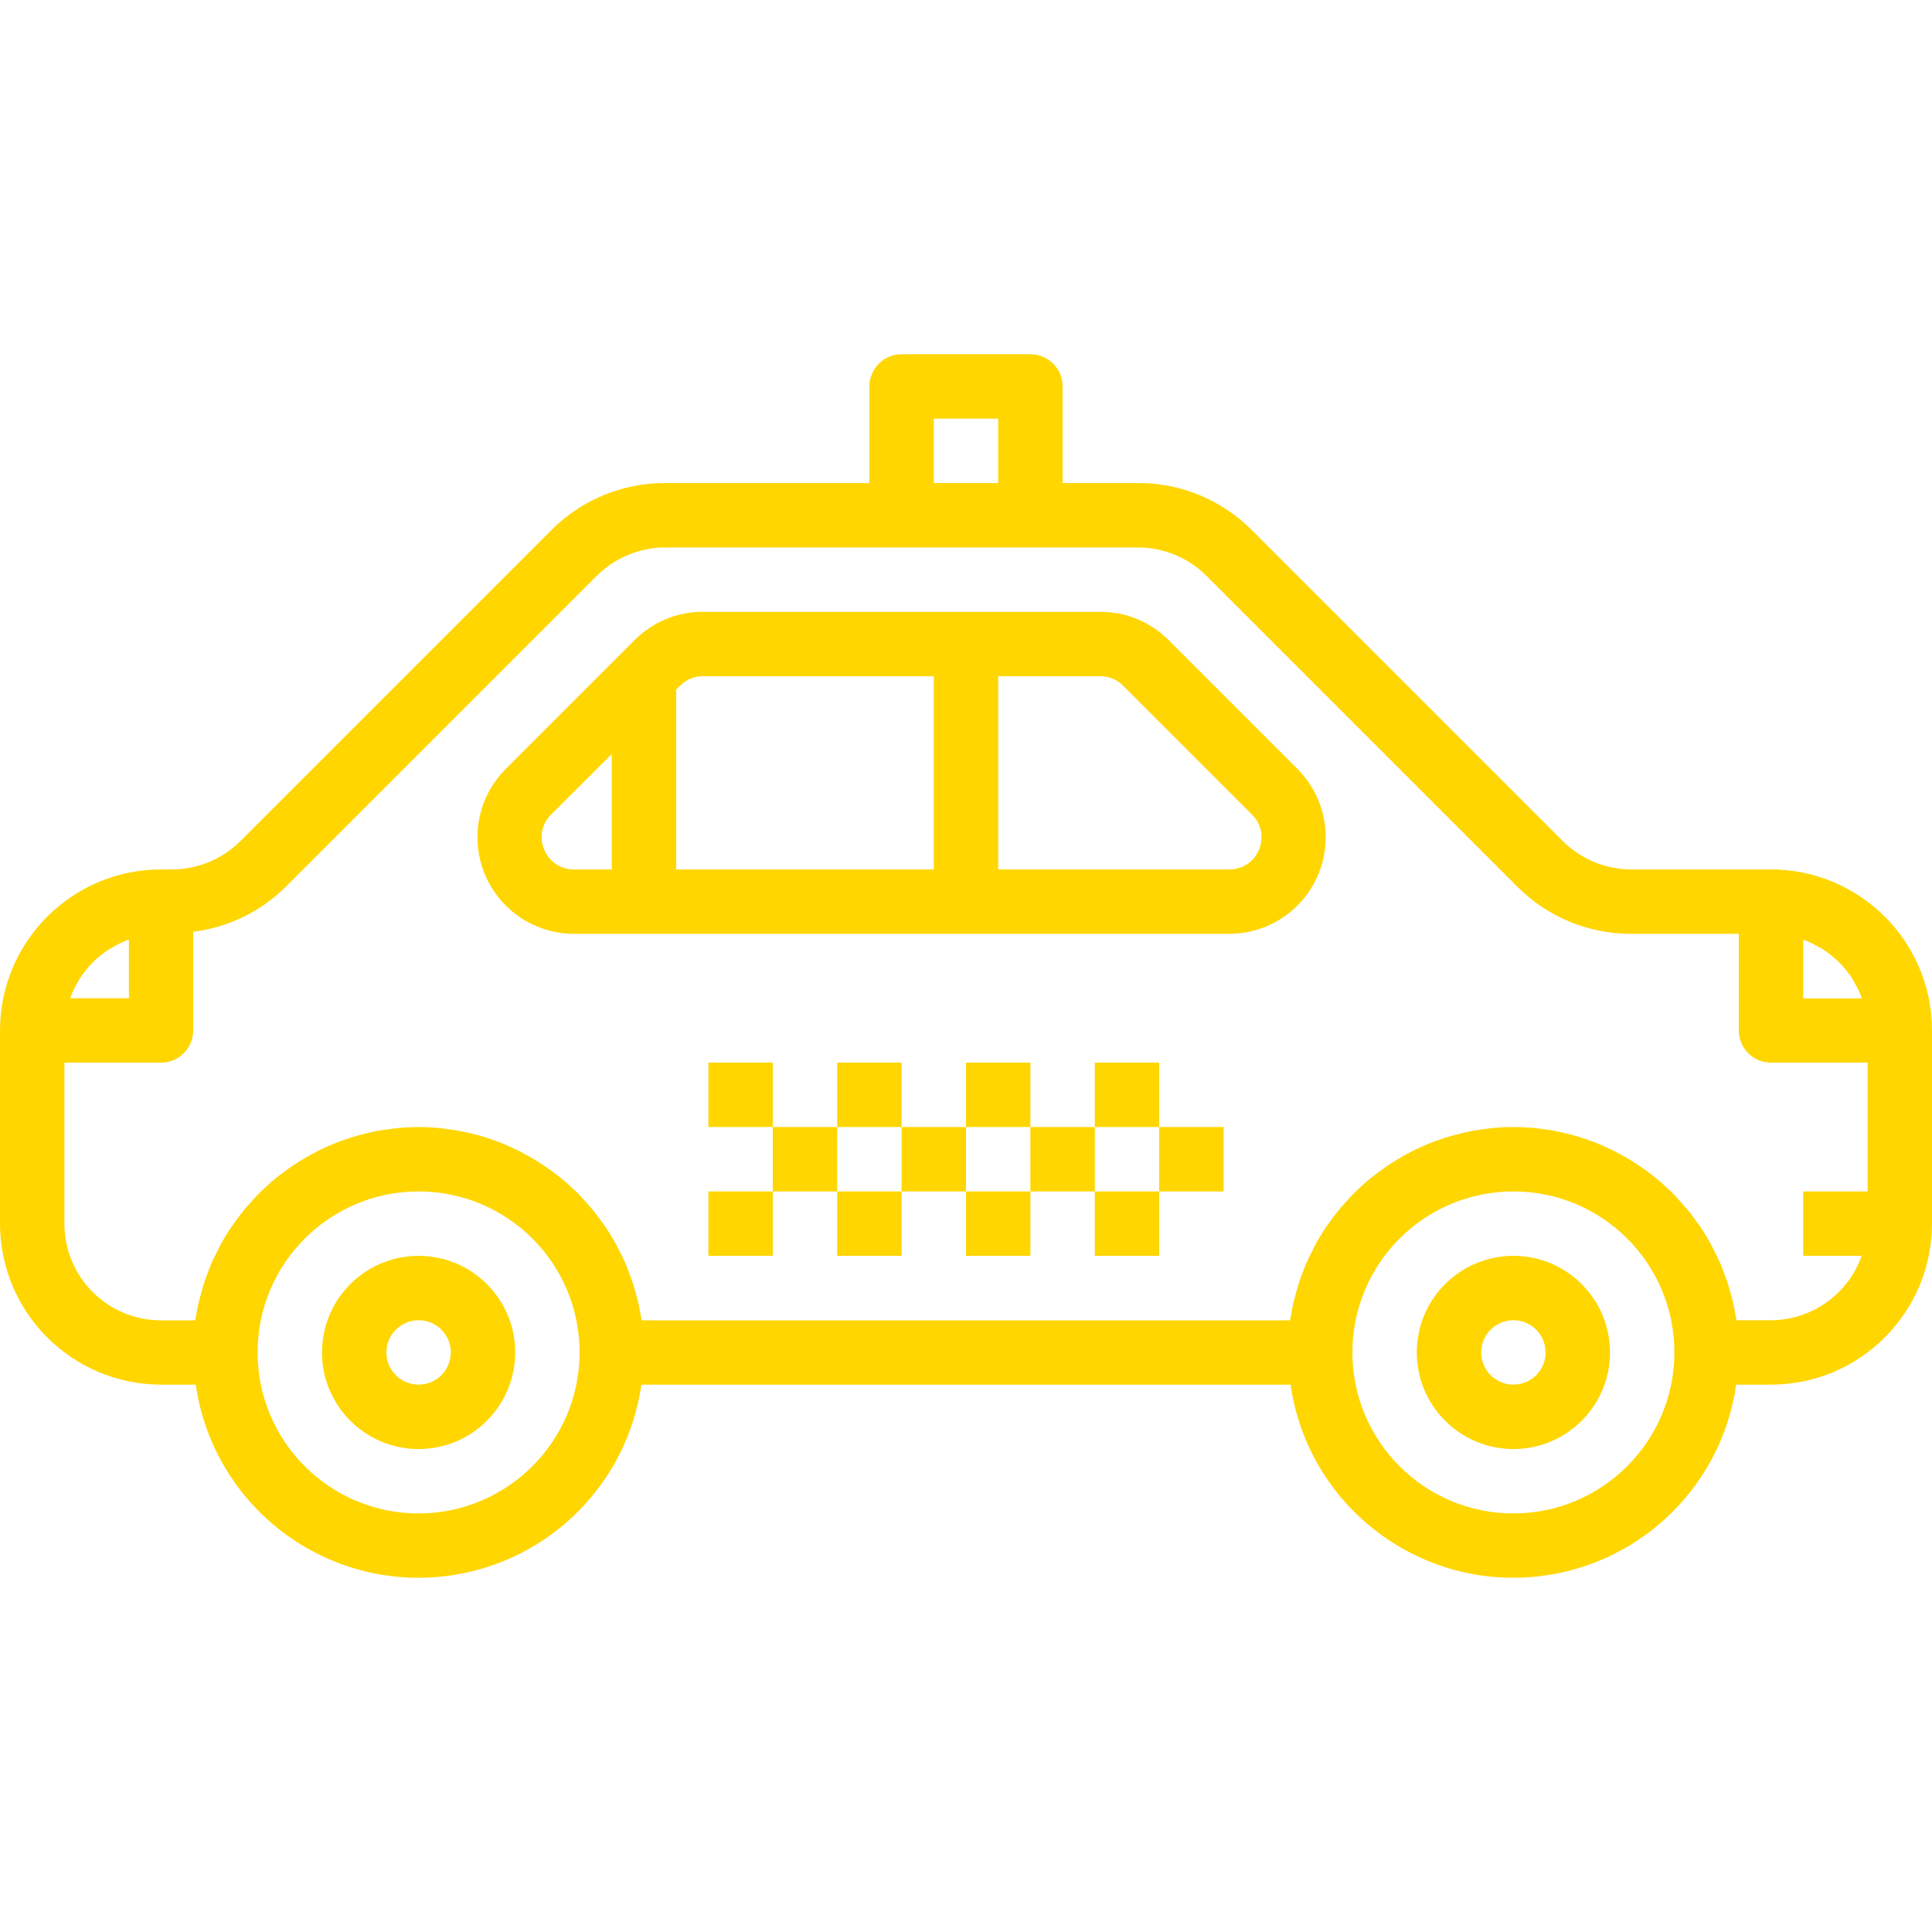
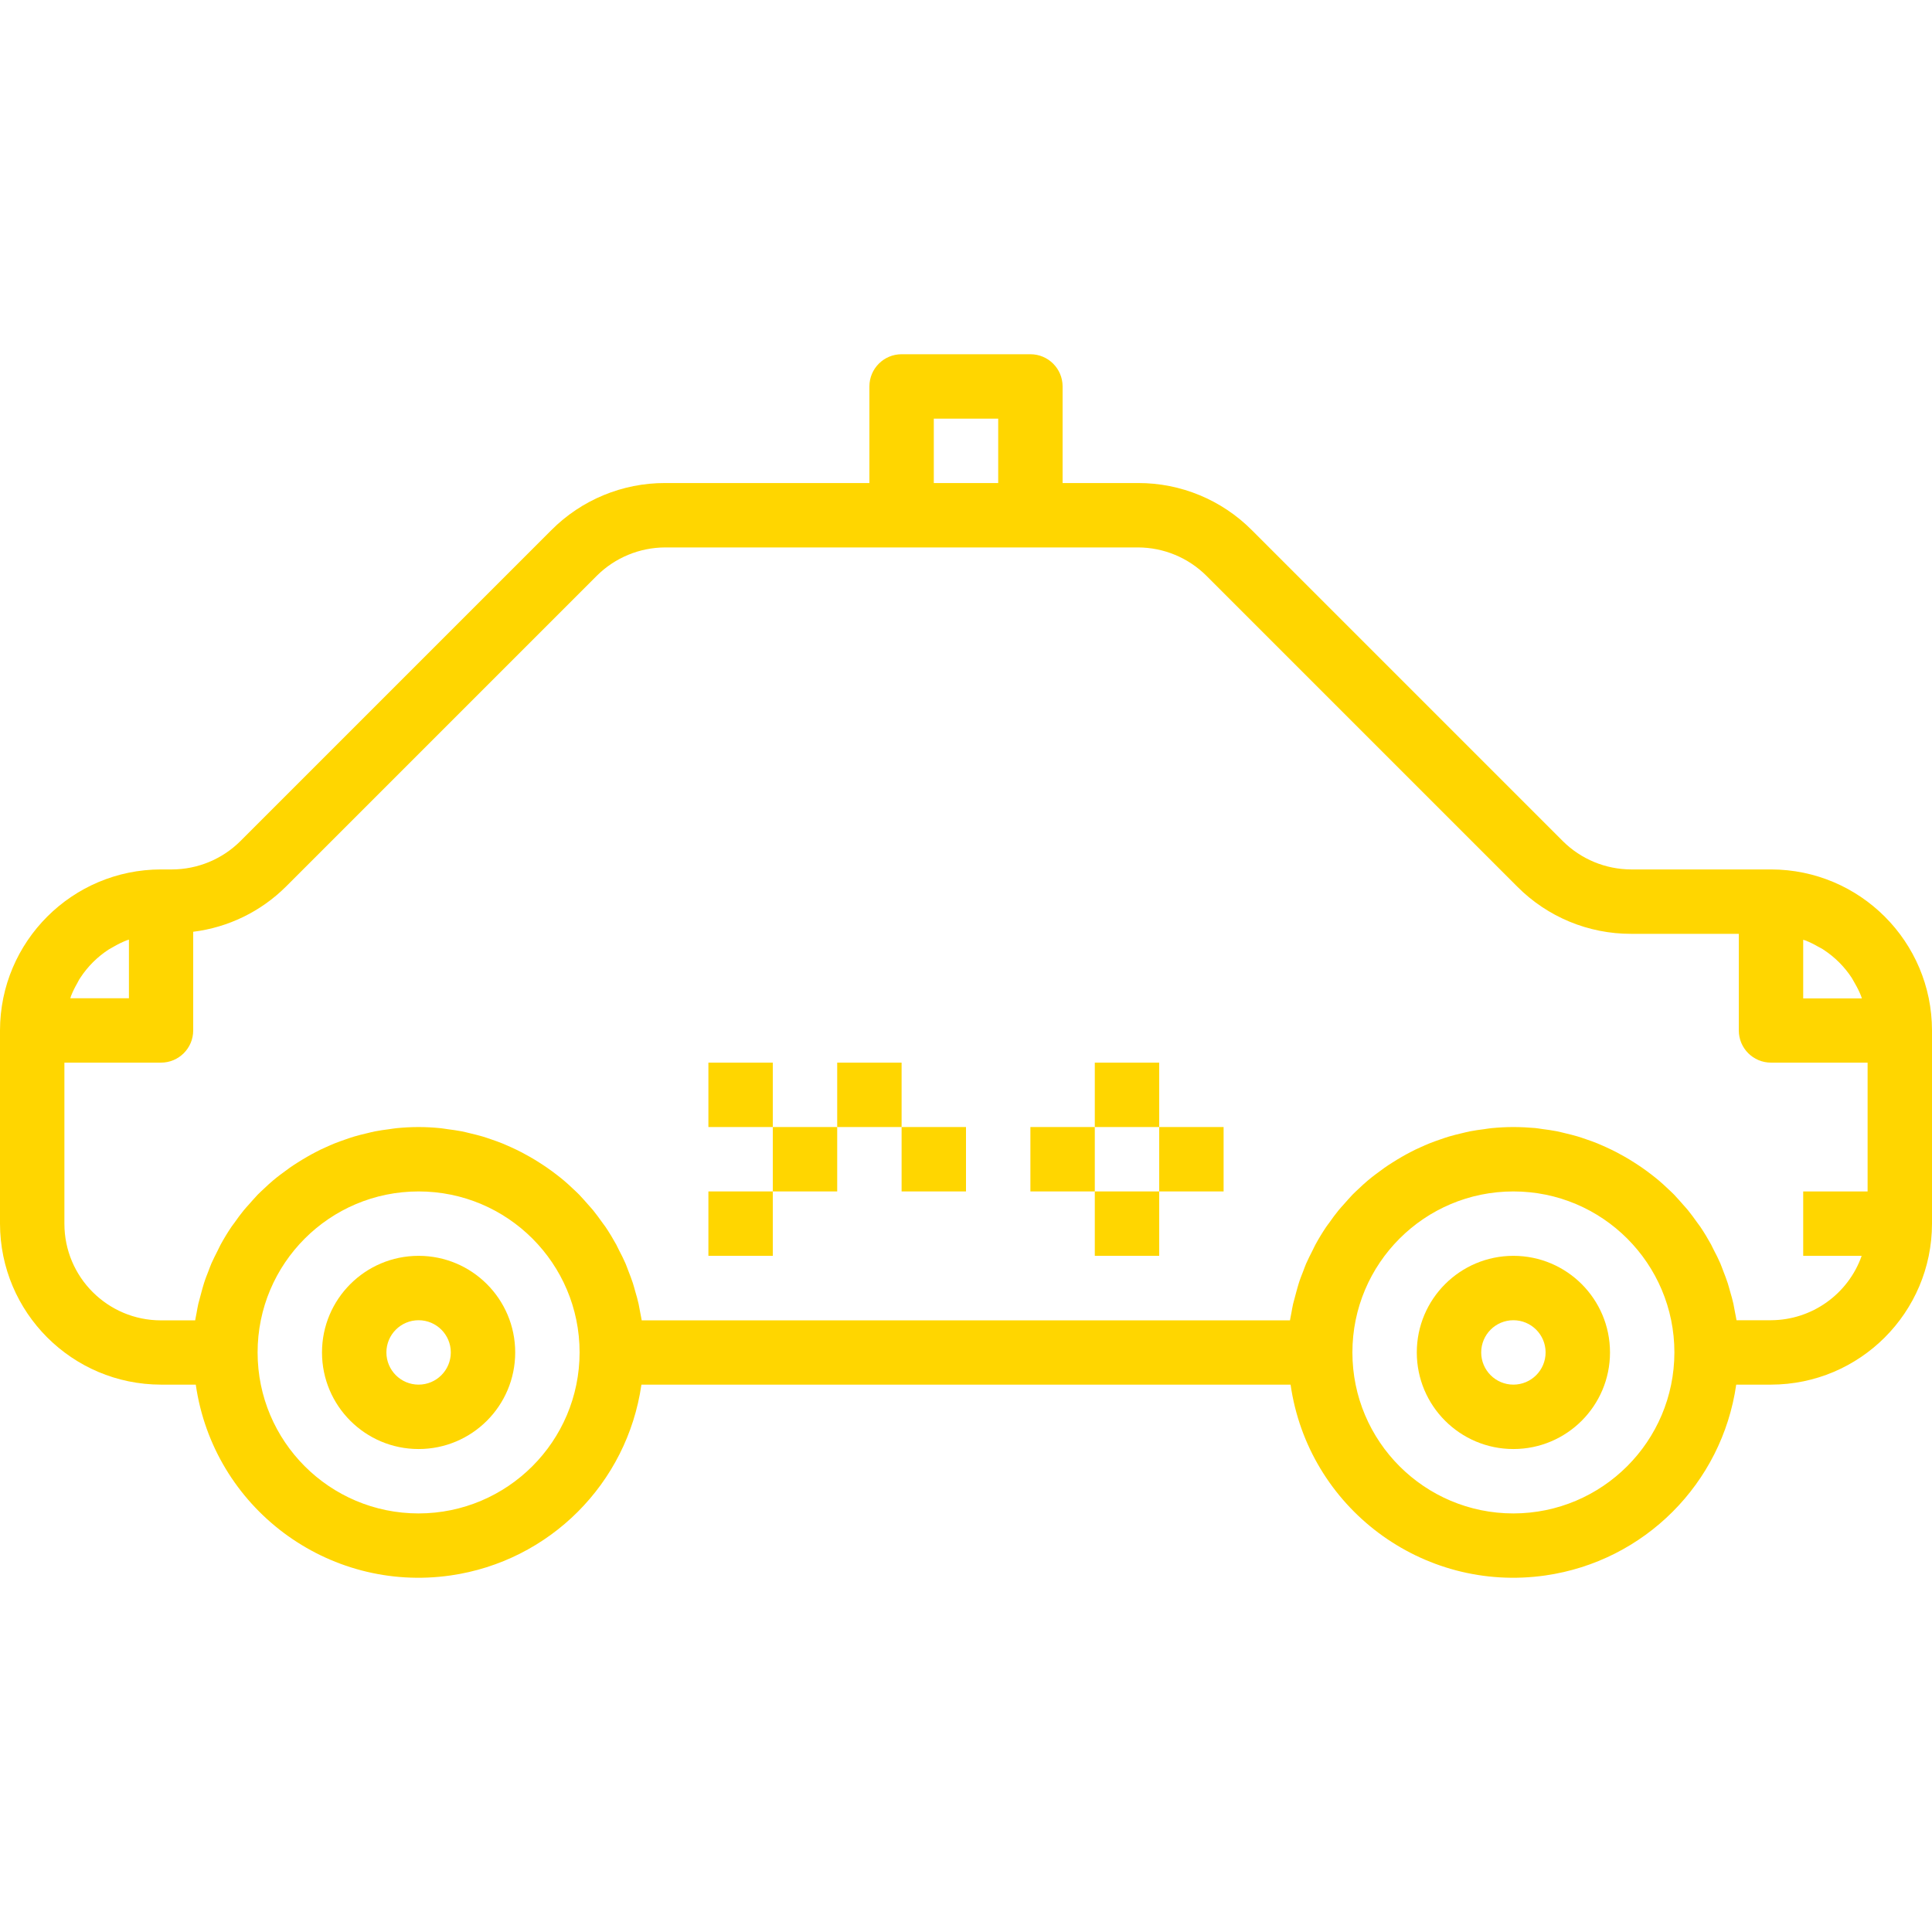
<svg xmlns="http://www.w3.org/2000/svg" width="512" height="512" x="0" y="0" viewBox="0 0 480 480" style="enable-background:new 0 0 512 512" xml:space="preserve" class="">
  <g>
    <g>
      <g>
-         <path d="M322.344,191.04l-32-32c-4.492-4.518-10.605-7.05-16.976-7.032h-98.736c-6.371-0.018-12.484,2.514-16.976,7.032l-32,32 c-9.371,9.374-9.369,24.57,0.005,33.941c4.501,4.5,10.606,7.028,16.971,7.027h162.736c13.255,0.002,24.001-10.742,24.003-23.997 C329.372,201.646,326.844,195.541,322.344,191.04z M152,216.008h-9.368c-3.262,0.057-6.22-1.907-7.432-4.936 c-1.282-2.986-0.592-6.453,1.736-8.72L152,187.32V216.008z M232,216.008h-64V171.32l0.968-0.968 c1.499-1.507,3.539-2.351,5.664-2.344H232V216.008z M312.8,211.072c-1.207,3.015-4.145,4.977-7.392,4.936H248v-48h25.368 c2.125-0.007,4.165,0.837,5.664,2.344l32,32C313.371,204.611,314.074,208.079,312.8,211.072z" fill="#ffd600" data-original="#000000" style="" />
-       </g>
+         </g>
    </g>
    <g>
      <g>
-         <path d="M440,216.008h-34.744c-6.36-0.018-12.456-2.542-16.968-7.024l-77.256-77.256c-7.485-7.529-17.672-11.749-28.288-11.72H264 v-24c0-4.418-3.582-8-8-8h-32c-4.418,0-8,3.582-8,8v24h-50.744c-10.612-0.029-20.796,4.188-28.28,11.712l-77.264,77.264 c-4.512,4.482-10.608,7.006-16.968,7.024H40c-22.08,0.026-39.974,17.92-40,40v48c0.026,22.08,17.92,39.974,40,40h8.64 c4.391,30.574,32.736,51.8,63.311,47.409c24.574-3.529,43.88-22.836,47.409-47.409h161.28c4.391,30.574,32.736,51.8,63.311,47.409 c24.574-3.529,43.88-22.836,47.409-47.409H440c22.08-0.026,39.974-17.92,40-40v-48C479.974,233.927,462.08,216.034,440,216.008z M448,233.48c0.192,0.072,0.392,0.112,0.584,0.184c1.061,0.427,2.091,0.929,3.08,1.504c0.464,0.264,0.96,0.472,1.408,0.8 c2.795,1.826,5.182,4.213,7.008,7.008c0.288,0.448,0.504,0.944,0.8,1.408c0.575,0.989,1.077,2.018,1.504,3.08 c0.072,0.192,0.112,0.392,0.184,0.584H448V233.48z M232,104.008h16v16h-16V104.008z M17.656,247.424 c0.424-1.061,0.924-2.091,1.496-3.08c0.264-0.464,0.472-0.96,0.8-1.408c1.827-2.795,4.213-5.181,7.008-7.008 c0.448-0.288,0.944-0.504,1.408-0.8c0.989-0.572,2.019-1.072,3.08-1.496c0.192-0.072,0.392-0.112,0.584-0.184v14.56h-14.56 C17.544,247.816,17.584,247.608,17.656,247.424z M104,376.008c-22.091,0-40-17.909-40-40c0-22.091,17.909-40,40-40 s40,17.909,40,40C143.974,358.088,126.08,375.981,104,376.008z M376,376.008c-22.091,0-40-17.909-40-40c0-22.091,17.909-40,40-40 c22.091,0,40,17.909,40,40C415.974,358.088,398.08,375.981,376,376.008z M464,296.008h-16v16h14.528 c-3.378,9.555-12.394,15.958-22.528,16h-8.568c-0.088-0.616-0.24-1.208-0.344-1.816c-0.136-0.8-0.272-1.528-0.432-2.28 c-0.224-1.008-0.496-2-0.8-2.992c-0.2-0.712-0.384-1.424-0.608-2.128c-0.336-1.024-0.72-2.024-1.112-3.024 c-0.248-0.632-0.464-1.272-0.728-1.888c-0.48-1.12-1.032-2.2-1.6-3.28c-0.24-0.464-0.448-0.944-0.696-1.408 c-0.827-1.509-1.717-2.976-2.672-4.4c-0.24-0.352-0.512-0.68-0.76-1.032c-0.752-1.056-1.512-2.104-2.328-3.112 c-0.416-0.504-0.864-0.976-1.288-1.464c-0.704-0.8-1.408-1.6-2.16-2.4c-0.496-0.512-1.024-0.984-1.544-1.472 c-0.736-0.696-1.464-1.384-2.24-2.032c-0.56-0.48-1.144-0.928-1.728-1.384c-0.8-0.608-1.56-1.2-2.4-1.768 c-0.616-0.432-1.248-0.84-1.88-1.248c-0.821-0.533-1.656-1.04-2.504-1.52c-0.664-0.376-1.328-0.744-2-1.096 c-0.872-0.456-1.768-0.88-2.664-1.288c-0.688-0.312-1.368-0.616-2.072-0.904c-0.944-0.384-1.896-0.72-2.864-1.048 c-0.696-0.24-1.392-0.488-2.104-0.696c-1.024-0.304-2.064-0.552-3.104-0.8c-0.688-0.16-1.36-0.344-2.056-0.48 c-1.168-0.232-2.4-0.392-3.56-0.544c-0.592-0.08-1.176-0.192-1.776-0.248c-1.728-0.144-3.56-0.248-5.408-0.248 c-1.848,0-3.68,0.104-5.48,0.28c-0.6,0.056-1.184,0.168-1.776,0.248c-1.192,0.152-2.4,0.312-3.56,0.544 c-0.696,0.136-1.368,0.32-2.056,0.48c-1.048,0.248-2.088,0.496-3.104,0.8c-0.712,0.208-1.4,0.456-2.104,0.696 c-0.968,0.328-1.92,0.672-2.864,1.048c-0.704,0.28-1.384,0.592-2.072,0.904c-0.904,0.408-1.792,0.8-2.664,1.288 c-0.68,0.352-1.344,0.712-2,1.096c-0.848,0.485-1.683,0.992-2.504,1.52c-0.632,0.408-1.264,0.8-1.88,1.248 c-0.8,0.568-1.6,1.16-2.4,1.768c-0.584,0.456-1.168,0.904-1.728,1.384c-0.8,0.656-1.504,1.344-2.24,2.032 c-0.52,0.488-1.048,0.968-1.544,1.472c-0.752,0.8-1.448,1.6-2.16,2.4c-0.432,0.488-0.88,0.96-1.288,1.464 c-0.8,1-1.6,2.048-2.328,3.112c-0.248,0.352-0.52,0.672-0.76,1.032c-0.955,1.419-1.845,2.885-2.672,4.4 c-0.248,0.456-0.456,0.944-0.696,1.408c-0.552,1.08-1.096,2.16-1.6,3.28c-0.264,0.616-0.488,1.256-0.728,1.888 c-0.392,1-0.8,2-1.112,3.024c-0.224,0.704-0.408,1.416-0.608,2.128c-0.28,0.992-0.544,1.976-0.8,2.992 c-0.168,0.752-0.296,1.512-0.432,2.28c-0.104,0.608-0.256,1.2-0.344,1.816H159.432c-0.088-0.616-0.24-1.208-0.344-1.816 c-0.136-0.8-0.272-1.528-0.432-2.28c-0.224-1.008-0.496-2-0.8-2.992c-0.2-0.712-0.384-1.424-0.608-2.128 c-0.336-1.024-0.72-2.024-1.112-3.024c-0.248-0.632-0.464-1.272-0.728-1.888c-0.48-1.12-1.032-2.2-1.6-3.28 c-0.24-0.464-0.448-0.944-0.696-1.408c-0.827-1.509-1.717-2.976-2.672-4.4c-0.24-0.352-0.512-0.68-0.76-1.032 c-0.752-1.056-1.512-2.104-2.328-3.112c-0.416-0.504-0.864-0.976-1.288-1.464c-0.704-0.8-1.408-1.6-2.16-2.4 c-0.496-0.512-1.024-0.984-1.544-1.472c-0.736-0.696-1.464-1.384-2.24-2.032c-0.56-0.48-1.144-0.928-1.728-1.384 c-0.8-0.608-1.56-1.2-2.4-1.768c-0.616-0.432-1.248-0.84-1.88-1.248c-0.821-0.533-1.656-1.04-2.504-1.52 c-0.664-0.376-1.328-0.744-2-1.096c-0.872-0.456-1.768-0.88-2.664-1.288c-0.688-0.312-1.368-0.616-2.072-0.904 c-0.944-0.384-1.896-0.72-2.864-1.048c-0.696-0.24-1.392-0.488-2.104-0.696c-1.024-0.304-2.064-0.552-3.104-0.8 c-0.688-0.16-1.36-0.344-2.056-0.48c-1.168-0.232-2.4-0.392-3.56-0.544c-0.592-0.08-1.176-0.192-1.776-0.248 c-1.728-0.176-3.56-0.28-5.408-0.28s-3.68,0.104-5.48,0.28c-0.6,0.056-1.184,0.168-1.776,0.248c-1.192,0.152-2.4,0.312-3.56,0.544 c-0.696,0.136-1.368,0.32-2.056,0.48c-1.048,0.248-2.088,0.496-3.104,0.8c-0.712,0.208-1.4,0.456-2.104,0.696 c-0.968,0.328-1.92,0.672-2.864,1.048c-0.704,0.28-1.384,0.592-2.072,0.904c-0.904,0.408-1.792,0.8-2.664,1.288 c-0.68,0.352-1.344,0.712-2,1.096c-0.848,0.485-1.683,0.992-2.504,1.52c-0.632,0.408-1.264,0.8-1.88,1.248 c-0.8,0.568-1.6,1.16-2.4,1.768c-0.584,0.456-1.168,0.904-1.728,1.384c-0.8,0.656-1.504,1.344-2.24,2.032 c-0.52,0.488-1.048,0.968-1.544,1.472c-0.752,0.8-1.448,1.6-2.16,2.4c-0.432,0.488-0.88,0.96-1.288,1.464 c-0.8,1-1.6,2.048-2.328,3.112c-0.248,0.352-0.52,0.672-0.76,1.032c-0.955,1.419-1.845,2.885-2.672,4.4 c-0.248,0.456-0.456,0.944-0.696,1.408c-0.552,1.08-1.096,2.16-1.6,3.28c-0.264,0.616-0.488,1.256-0.728,1.888 c-0.392,1-0.8,2-1.112,3.024c-0.224,0.704-0.408,1.416-0.608,2.128c-0.28,0.992-0.544,1.976-0.8,2.992 c-0.168,0.752-0.296,1.512-0.432,2.28c-0.104,0.608-0.256,1.2-0.344,1.816H40c-13.255,0-24-10.745-24-24v-40.032h24 c4.418,0,8-3.582,8-8v-24.512c8.704-1.078,16.803-5.018,23.024-11.2l77.256-77.256c4.513-4.487,10.612-7.014,16.976-7.032h117.488 c6.36,0.018,12.456,2.542,16.968,7.024l77.256,77.256c7.485,7.529,17.672,11.749,28.288,11.72H432v24c0,4.418,3.582,8,8,8h24 V296.008z" fill="#ffd600" data-original="#000000" style="" />
+         <path d="M440,216.008h-34.744c-6.36-0.018-12.456-2.542-16.968-7.024l-77.256-77.256c-7.485-7.529-17.672-11.749-28.288-11.72H264 v-24c0-4.418-3.582-8-8-8h-32c-4.418,0-8,3.582-8,8v24h-50.744c-10.612-0.029-20.796,4.188-28.28,11.712l-77.264,77.264 c-4.512,4.482-10.608,7.006-16.968,7.024H40c-22.08,0.026-39.974,17.92-40,40v48c0.026,22.08,17.92,39.974,40,40h8.64 c4.391,30.574,32.736,51.8,63.311,47.409c24.574-3.529,43.88-22.836,47.409-47.409h161.28c4.391,30.574,32.736,51.8,63.311,47.409 c24.574-3.529,43.88-22.836,47.409-47.409H440c22.08-0.026,39.974-17.92,40-40v-48C479.974,233.927,462.08,216.034,440,216.008z M448,233.48c0.192,0.072,0.392,0.112,0.584,0.184c1.061,0.427,2.091,0.929,3.08,1.504c0.464,0.264,0.96,0.472,1.408,0.8 c2.795,1.826,5.182,4.213,7.008,7.008c0.288,0.448,0.504,0.944,0.8,1.408c0.575,0.989,1.077,2.018,1.504,3.08 c0.072,0.192,0.112,0.392,0.184,0.584H448V233.48M232,104.008h16v16h-16V104.008z M17.656,247.424 c0.424-1.061,0.924-2.091,1.496-3.08c0.264-0.464,0.472-0.96,0.8-1.408c1.827-2.795,4.213-5.181,7.008-7.008 c0.448-0.288,0.944-0.504,1.408-0.8c0.989-0.572,2.019-1.072,3.08-1.496c0.192-0.072,0.392-0.112,0.584-0.184v14.56h-14.56 C17.544,247.816,17.584,247.608,17.656,247.424z M104,376.008c-22.091,0-40-17.909-40-40c0-22.091,17.909-40,40-40 s40,17.909,40,40C143.974,358.088,126.08,375.981,104,376.008z M376,376.008c-22.091,0-40-17.909-40-40c0-22.091,17.909-40,40-40 c22.091,0,40,17.909,40,40C415.974,358.088,398.08,375.981,376,376.008z M464,296.008h-16v16h14.528 c-3.378,9.555-12.394,15.958-22.528,16h-8.568c-0.088-0.616-0.24-1.208-0.344-1.816c-0.136-0.8-0.272-1.528-0.432-2.28 c-0.224-1.008-0.496-2-0.8-2.992c-0.2-0.712-0.384-1.424-0.608-2.128c-0.336-1.024-0.72-2.024-1.112-3.024 c-0.248-0.632-0.464-1.272-0.728-1.888c-0.48-1.12-1.032-2.2-1.6-3.28c-0.24-0.464-0.448-0.944-0.696-1.408 c-0.827-1.509-1.717-2.976-2.672-4.4c-0.24-0.352-0.512-0.68-0.76-1.032c-0.752-1.056-1.512-2.104-2.328-3.112 c-0.416-0.504-0.864-0.976-1.288-1.464c-0.704-0.8-1.408-1.6-2.16-2.4c-0.496-0.512-1.024-0.984-1.544-1.472 c-0.736-0.696-1.464-1.384-2.24-2.032c-0.56-0.48-1.144-0.928-1.728-1.384c-0.8-0.608-1.56-1.2-2.4-1.768 c-0.616-0.432-1.248-0.84-1.88-1.248c-0.821-0.533-1.656-1.04-2.504-1.52c-0.664-0.376-1.328-0.744-2-1.096 c-0.872-0.456-1.768-0.88-2.664-1.288c-0.688-0.312-1.368-0.616-2.072-0.904c-0.944-0.384-1.896-0.72-2.864-1.048 c-0.696-0.24-1.392-0.488-2.104-0.696c-1.024-0.304-2.064-0.552-3.104-0.8c-0.688-0.16-1.36-0.344-2.056-0.48 c-1.168-0.232-2.4-0.392-3.56-0.544c-0.592-0.08-1.176-0.192-1.776-0.248c-1.728-0.144-3.56-0.248-5.408-0.248 c-1.848,0-3.68,0.104-5.48,0.28c-0.6,0.056-1.184,0.168-1.776,0.248c-1.192,0.152-2.4,0.312-3.56,0.544 c-0.696,0.136-1.368,0.32-2.056,0.48c-1.048,0.248-2.088,0.496-3.104,0.8c-0.712,0.208-1.4,0.456-2.104,0.696 c-0.968,0.328-1.92,0.672-2.864,1.048c-0.704,0.28-1.384,0.592-2.072,0.904c-0.904,0.408-1.792,0.8-2.664,1.288 c-0.68,0.352-1.344,0.712-2,1.096c-0.848,0.485-1.683,0.992-2.504,1.52c-0.632,0.408-1.264,0.8-1.88,1.248 c-0.8,0.568-1.6,1.16-2.4,1.768c-0.584,0.456-1.168,0.904-1.728,1.384c-0.8,0.656-1.504,1.344-2.24,2.032 c-0.52,0.488-1.048,0.968-1.544,1.472c-0.752,0.8-1.448,1.6-2.16,2.4c-0.432,0.488-0.88,0.96-1.288,1.464 c-0.8,1-1.6,2.048-2.328,3.112c-0.248,0.352-0.52,0.672-0.76,1.032c-0.955,1.419-1.845,2.885-2.672,4.4 c-0.248,0.456-0.456,0.944-0.696,1.408c-0.552,1.08-1.096,2.16-1.6,3.28c-0.264,0.616-0.488,1.256-0.728,1.888 c-0.392,1-0.8,2-1.112,3.024c-0.224,0.704-0.408,1.416-0.608,2.128c-0.28,0.992-0.544,1.976-0.8,2.992 c-0.168,0.752-0.296,1.512-0.432,2.28c-0.104,0.608-0.256,1.2-0.344,1.816H159.432c-0.088-0.616-0.24-1.208-0.344-1.816 c-0.136-0.8-0.272-1.528-0.432-2.28c-0.224-1.008-0.496-2-0.8-2.992c-0.2-0.712-0.384-1.424-0.608-2.128 c-0.336-1.024-0.72-2.024-1.112-3.024c-0.248-0.632-0.464-1.272-0.728-1.888c-0.48-1.12-1.032-2.2-1.6-3.28 c-0.24-0.464-0.448-0.944-0.696-1.408c-0.827-1.509-1.717-2.976-2.672-4.4c-0.24-0.352-0.512-0.68-0.76-1.032 c-0.752-1.056-1.512-2.104-2.328-3.112c-0.416-0.504-0.864-0.976-1.288-1.464c-0.704-0.8-1.408-1.6-2.16-2.4 c-0.496-0.512-1.024-0.984-1.544-1.472c-0.736-0.696-1.464-1.384-2.24-2.032c-0.56-0.48-1.144-0.928-1.728-1.384 c-0.8-0.608-1.56-1.2-2.4-1.768c-0.616-0.432-1.248-0.84-1.88-1.248c-0.821-0.533-1.656-1.04-2.504-1.52 c-0.664-0.376-1.328-0.744-2-1.096c-0.872-0.456-1.768-0.88-2.664-1.288c-0.688-0.312-1.368-0.616-2.072-0.904 c-0.944-0.384-1.896-0.72-2.864-1.048c-0.696-0.24-1.392-0.488-2.104-0.696c-1.024-0.304-2.064-0.552-3.104-0.8 c-0.688-0.16-1.36-0.344-2.056-0.48c-1.168-0.232-2.4-0.392-3.56-0.544c-0.592-0.08-1.176-0.192-1.776-0.248 c-1.728-0.176-3.56-0.28-5.408-0.28s-3.68,0.104-5.48,0.28c-0.6,0.056-1.184,0.168-1.776,0.248c-1.192,0.152-2.4,0.312-3.56,0.544 c-0.696,0.136-1.368,0.32-2.056,0.48c-1.048,0.248-2.088,0.496-3.104,0.8c-0.712,0.208-1.4,0.456-2.104,0.696 c-0.968,0.328-1.92,0.672-2.864,1.048c-0.704,0.28-1.384,0.592-2.072,0.904c-0.904,0.408-1.792,0.8-2.664,1.288 c-0.68,0.352-1.344,0.712-2,1.096c-0.848,0.485-1.683,0.992-2.504,1.52c-0.632,0.408-1.264,0.8-1.88,1.248 c-0.8,0.568-1.6,1.16-2.4,1.768c-0.584,0.456-1.168,0.904-1.728,1.384c-0.8,0.656-1.504,1.344-2.24,2.032 c-0.52,0.488-1.048,0.968-1.544,1.472c-0.752,0.8-1.448,1.6-2.16,2.4c-0.432,0.488-0.88,0.96-1.288,1.464 c-0.8,1-1.6,2.048-2.328,3.112c-0.248,0.352-0.52,0.672-0.76,1.032c-0.955,1.419-1.845,2.885-2.672,4.4 c-0.248,0.456-0.456,0.944-0.696,1.408c-0.552,1.08-1.096,2.16-1.6,3.28c-0.264,0.616-0.488,1.256-0.728,1.888 c-0.392,1-0.8,2-1.112,3.024c-0.224,0.704-0.408,1.416-0.608,2.128c-0.28,0.992-0.544,1.976-0.8,2.992 c-0.168,0.752-0.296,1.512-0.432,2.28c-0.104,0.608-0.256,1.2-0.344,1.816H40c-13.255,0-24-10.745-24-24v-40.032h24 c4.418,0,8-3.582,8-8v-24.512c8.704-1.078,16.803-5.018,23.024-11.2l77.256-77.256c4.513-4.487,10.612-7.014,16.976-7.032h117.488 c6.36,0.018,12.456,2.542,16.968,7.024l77.256,77.256c7.485,7.529,17.672,11.749,28.288,11.72H432v24c0,4.418,3.582,8,8,8h24 V296.008z" fill="#ffd600" data-original="#000000" style="" />
      </g>
    </g>
    <g>
      <g>
        <path d="M104,312.008c-13.255,0-24,10.745-24,24s10.745,24,24,24s24-10.745,24-24S117.255,312.008,104,312.008z M104,344.008 c-4.418,0-8-3.582-8-8s3.582-8,8-8s8,3.582,8,8S108.418,344.008,104,344.008z" fill="#ffd600" data-original="#000000" style="" />
      </g>
    </g>
    <g>
      <g>
        <path d="M376,312.008c-13.255,0-24,10.745-24,24s10.745,24,24,24s24-10.745,24-24S389.255,312.008,376,312.008z M376,344.008 c-4.418,0-8-3.582-8-8s3.582-8,8-8s8,3.582,8,8S380.418,344.008,376,344.008z" fill="#ffd600" data-original="#000000" style="" />
      </g>
    </g>
    <g>
      <g>
        <rect x="176" y="296.008" width="16" height="16" fill="#ffd600" data-original="#000000" style="" />
      </g>
    </g>
    <g>
      <g>
        <rect x="192" y="280.008" width="16" height="16" fill="#ffd600" data-original="#000000" style="" />
      </g>
    </g>
    <g>
      <g>
-         <rect x="208" y="296.008" width="16" height="16" fill="#ffd600" data-original="#000000" style="" />
-       </g>
+         </g>
    </g>
    <g>
      <g>
        <rect x="224" y="280.008" width="16" height="16" fill="#ffd600" data-original="#000000" style="" />
      </g>
    </g>
    <g>
      <g>
-         <rect x="240" y="296.008" width="16" height="16" fill="#ffd600" data-original="#000000" style="" />
-       </g>
+         </g>
    </g>
    <g>
      <g>
        <rect x="256" y="280.008" width="16" height="16" fill="#ffd600" data-original="#000000" style="" />
      </g>
    </g>
    <g>
      <g>
        <rect x="272" y="296.008" width="16" height="16" fill="#ffd600" data-original="#000000" style="" />
      </g>
    </g>
    <g>
      <g>
        <rect x="288" y="280.008" width="16" height="16" fill="#ffd600" data-original="#000000" style="" />
      </g>
    </g>
    <g>
      <g>
        <rect x="176" y="264.008" width="16" height="16" fill="#ffd600" data-original="#000000" style="" />
      </g>
    </g>
    <g>
      <g>
        <rect x="208" y="264.008" width="16" height="16" fill="#ffd600" data-original="#000000" style="" />
      </g>
    </g>
    <g>
      <g>
-         <rect x="240" y="264.008" width="16" height="16" fill="#ffd600" data-original="#000000" style="" />
-       </g>
+         </g>
    </g>
    <g>
      <g>
        <rect x="272" y="264.008" width="16" height="16" fill="#ffd600" data-original="#000000" style="" />
      </g>
    </g>
    <g> </g>
    <g> </g>
    <g> </g>
    <g> </g>
    <g> </g>
    <g> </g>
    <g> </g>
    <g> </g>
    <g> </g>
    <g> </g>
    <g> </g>
    <g> </g>
    <g> </g>
    <g> </g>
    <g> </g>
  </g>
</svg>